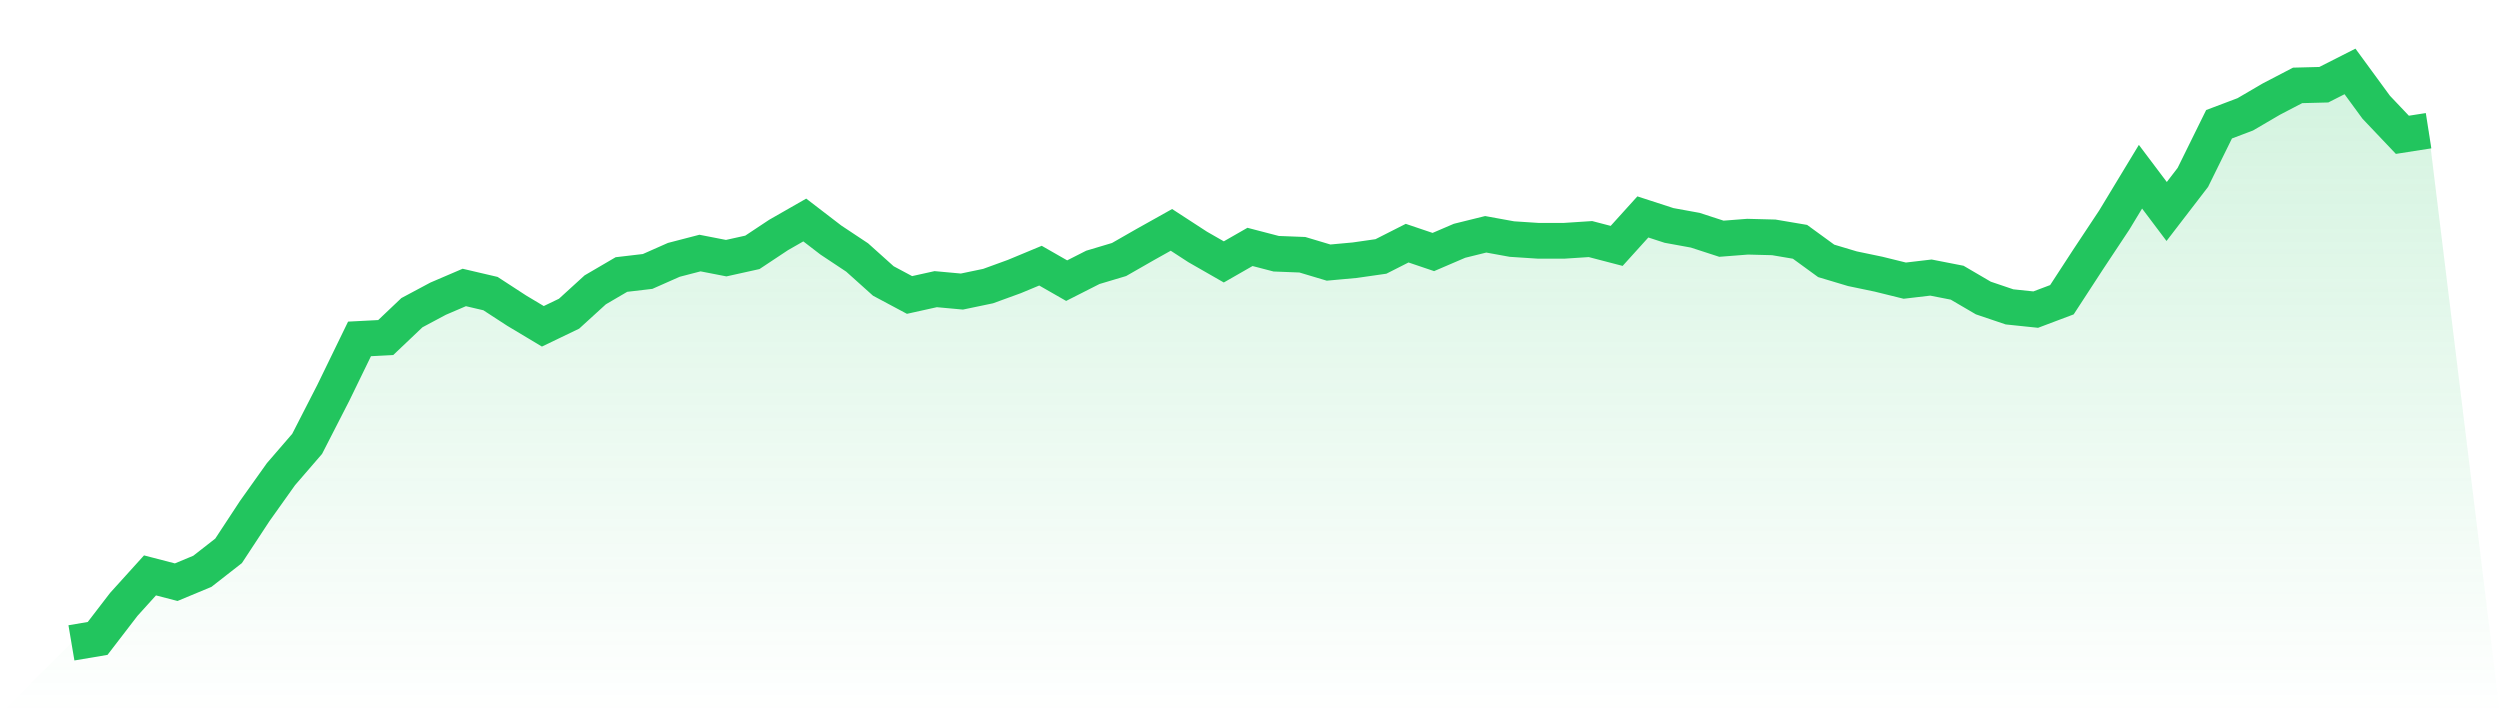
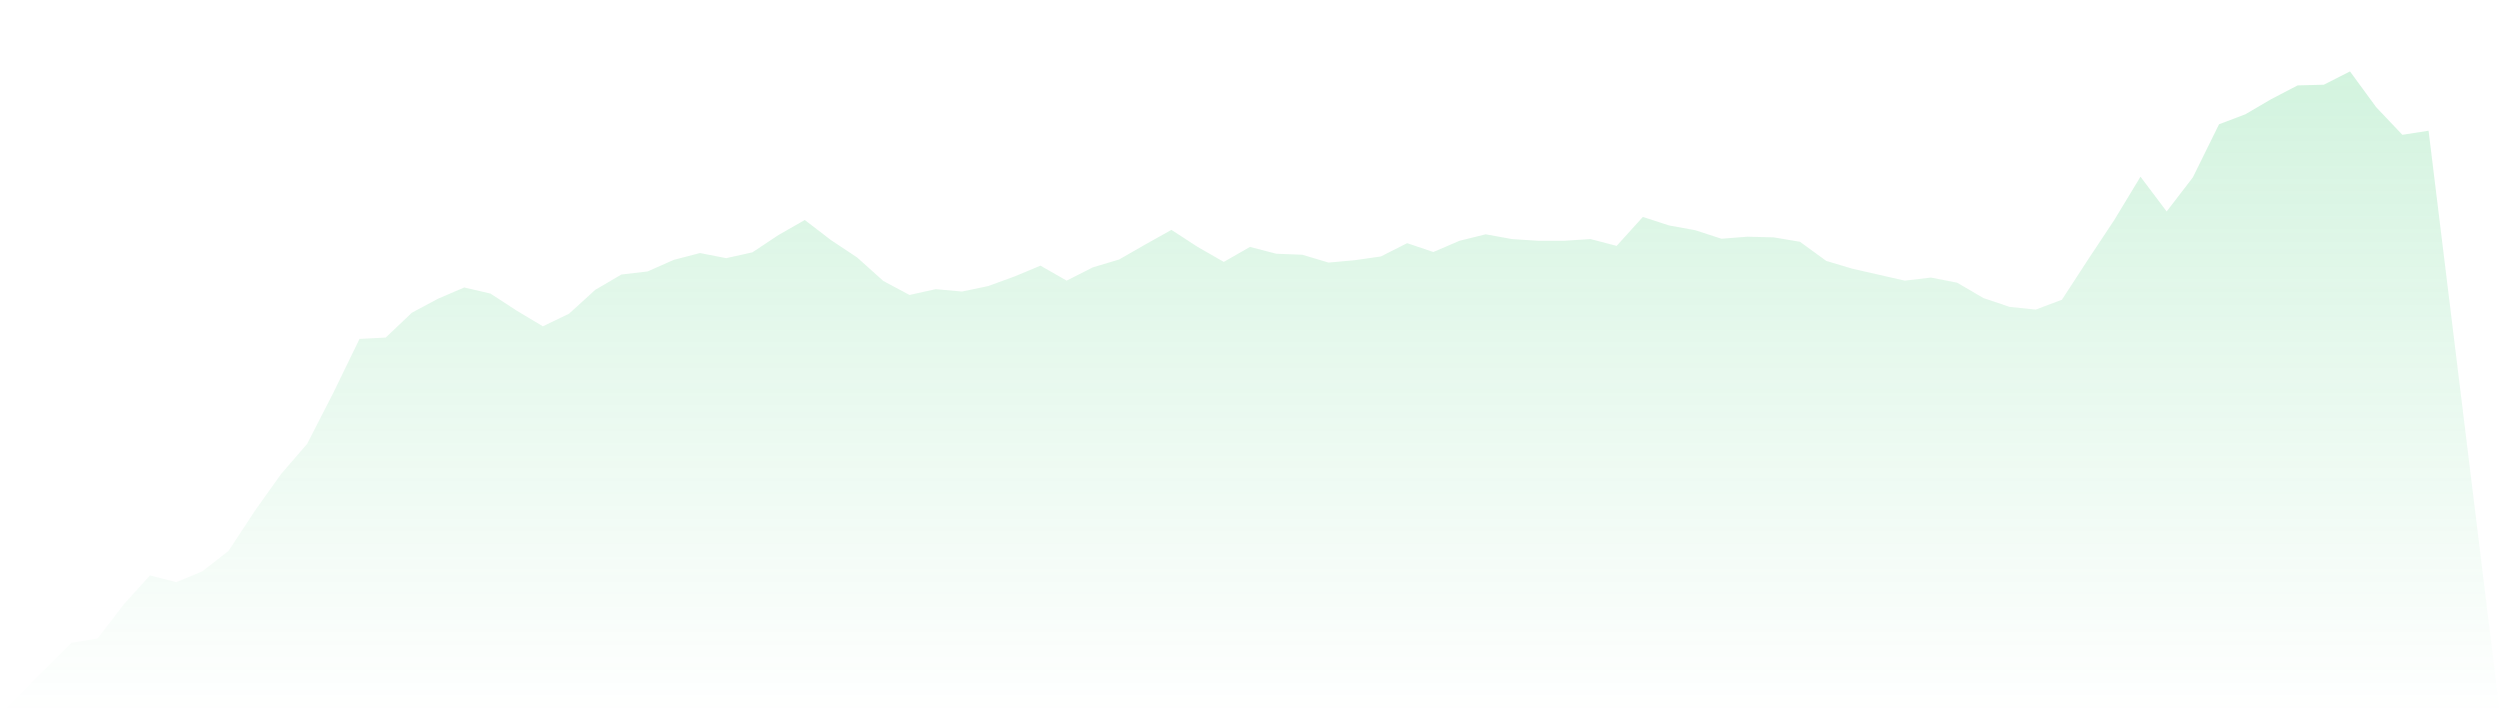
<svg xmlns="http://www.w3.org/2000/svg" viewBox="0 0 140 40">
  <defs>
    <linearGradient id="gradient" x1="0" x2="0" y1="0" y2="1">
      <stop offset="0%" stop-color="#22c55e" stop-opacity="0.2" />
      <stop offset="100%" stop-color="#22c55e" stop-opacity="0" />
    </linearGradient>
  </defs>
-   <path d="M4,36 L4,36 L5.467,35.752 L6.933,33.844 L8.4,32.222 L9.867,32.603 L11.333,31.993 L12.8,30.848 L14.267,28.615 L15.733,26.555 L17.2,24.856 L18.667,21.994 L20.133,18.979 L21.6,18.903 L23.067,17.51 L24.533,16.727 L26,16.098 L27.467,16.441 L28.933,17.395 L30.4,18.273 L31.867,17.567 L33.333,16.231 L34.8,15.373 L36.267,15.201 L37.733,14.552 L39.2,14.171 L40.667,14.457 L42.133,14.132 L43.6,13.159 L45.067,12.32 L46.533,13.445 L48,14.419 L49.467,15.735 L50.933,16.518 L52.4,16.193 L53.867,16.327 L55.333,16.021 L56.8,15.487 L58.267,14.877 L59.733,15.716 L61.2,14.972 L62.667,14.533 L64.133,13.694 L65.6,12.873 L67.067,13.827 L68.533,14.667 L70,13.827 L71.467,14.209 L72.933,14.266 L74.4,14.705 L75.867,14.571 L77.333,14.361 L78.8,13.617 L80.267,14.113 L81.733,13.484 L83.2,13.121 L84.667,13.388 L86.133,13.484 L87.6,13.484 L89.067,13.388 L90.533,13.77 L92,12.148 L93.467,12.625 L94.933,12.892 L96.4,13.369 L97.867,13.255 L99.333,13.293 L100.8,13.541 L102.267,14.609 L103.733,15.048 L105.2,15.354 L106.667,15.716 L108.133,15.544 L109.6,15.831 L111.067,16.689 L112.533,17.185 L114,17.338 L115.467,16.785 L116.933,14.533 L118.4,12.32 L119.867,9.896 L121.333,11.843 L122.8,9.934 L124.267,6.958 L125.733,6.404 L127.2,5.546 L128.667,4.782 L130.133,4.744 L131.6,4 L133.067,6.004 L134.533,7.549 L136,7.32 L140,40 L0,40 z" fill="url(#gradient)" />
-   <path d="M4,36 L4,36 L5.467,35.752 L6.933,33.844 L8.4,32.222 L9.867,32.603 L11.333,31.993 L12.8,30.848 L14.267,28.615 L15.733,26.555 L17.2,24.856 L18.667,21.994 L20.133,18.979 L21.6,18.903 L23.067,17.51 L24.533,16.727 L26,16.098 L27.467,16.441 L28.933,17.395 L30.4,18.273 L31.867,17.567 L33.333,16.231 L34.8,15.373 L36.267,15.201 L37.733,14.552 L39.2,14.171 L40.667,14.457 L42.133,14.132 L43.6,13.159 L45.067,12.32 L46.533,13.445 L48,14.419 L49.467,15.735 L50.933,16.518 L52.4,16.193 L53.867,16.327 L55.333,16.021 L56.8,15.487 L58.267,14.877 L59.733,15.716 L61.2,14.972 L62.667,14.533 L64.133,13.694 L65.6,12.873 L67.067,13.827 L68.533,14.667 L70,13.827 L71.467,14.209 L72.933,14.266 L74.4,14.705 L75.867,14.571 L77.333,14.361 L78.8,13.617 L80.267,14.113 L81.733,13.484 L83.2,13.121 L84.667,13.388 L86.133,13.484 L87.6,13.484 L89.067,13.388 L90.533,13.77 L92,12.148 L93.467,12.625 L94.933,12.892 L96.4,13.369 L97.867,13.255 L99.333,13.293 L100.8,13.541 L102.267,14.609 L103.733,15.048 L105.2,15.354 L106.667,15.716 L108.133,15.544 L109.6,15.831 L111.067,16.689 L112.533,17.185 L114,17.338 L115.467,16.785 L116.933,14.533 L118.4,12.32 L119.867,9.896 L121.333,11.843 L122.8,9.934 L124.267,6.958 L125.733,6.404 L127.2,5.546 L128.667,4.782 L130.133,4.744 L131.6,4 L133.067,6.004 L134.533,7.549 L136,7.32" fill="none" stroke="#22c55e" stroke-width="2" />
+   <path d="M4,36 L4,36 L5.467,35.752 L6.933,33.844 L8.4,32.222 L9.867,32.603 L11.333,31.993 L12.8,30.848 L14.267,28.615 L15.733,26.555 L17.2,24.856 L18.667,21.994 L20.133,18.979 L21.6,18.903 L23.067,17.51 L24.533,16.727 L26,16.098 L27.467,16.441 L28.933,17.395 L30.4,18.273 L31.867,17.567 L33.333,16.231 L34.8,15.373 L36.267,15.201 L37.733,14.552 L39.2,14.171 L40.667,14.457 L42.133,14.132 L43.6,13.159 L45.067,12.32 L46.533,13.445 L48,14.419 L49.467,15.735 L50.933,16.518 L52.4,16.193 L53.867,16.327 L55.333,16.021 L56.8,15.487 L58.267,14.877 L59.733,15.716 L61.2,14.972 L62.667,14.533 L64.133,13.694 L65.6,12.873 L67.067,13.827 L68.533,14.667 L70,13.827 L71.467,14.209 L72.933,14.266 L74.4,14.705 L75.867,14.571 L77.333,14.361 L78.8,13.617 L80.267,14.113 L81.733,13.484 L83.2,13.121 L84.667,13.388 L86.133,13.484 L87.6,13.484 L89.067,13.388 L90.533,13.77 L92,12.148 L93.467,12.625 L94.933,12.892 L96.4,13.369 L97.867,13.255 L99.333,13.293 L100.8,13.541 L102.267,14.609 L103.733,15.048 L106.667,15.716 L108.133,15.544 L109.6,15.831 L111.067,16.689 L112.533,17.185 L114,17.338 L115.467,16.785 L116.933,14.533 L118.4,12.32 L119.867,9.896 L121.333,11.843 L122.8,9.934 L124.267,6.958 L125.733,6.404 L127.2,5.546 L128.667,4.782 L130.133,4.744 L131.6,4 L133.067,6.004 L134.533,7.549 L136,7.32 L140,40 L0,40 z" fill="url(#gradient)" />
</svg>